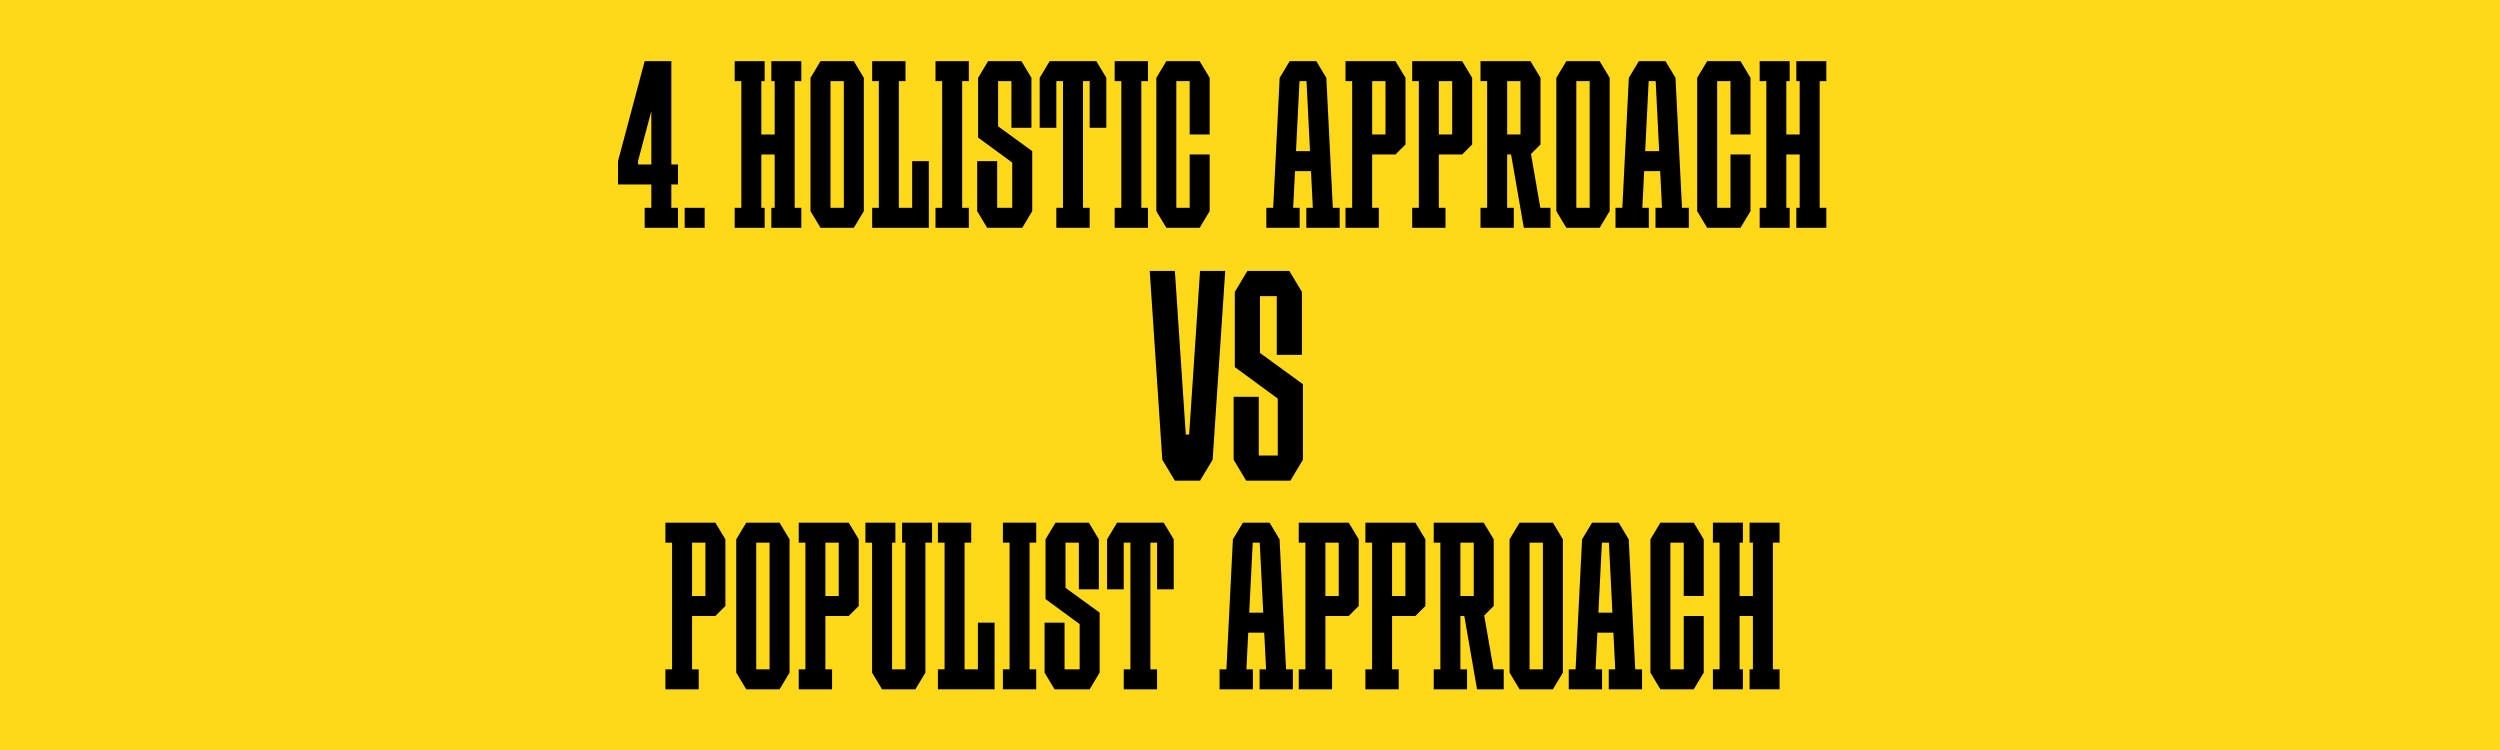
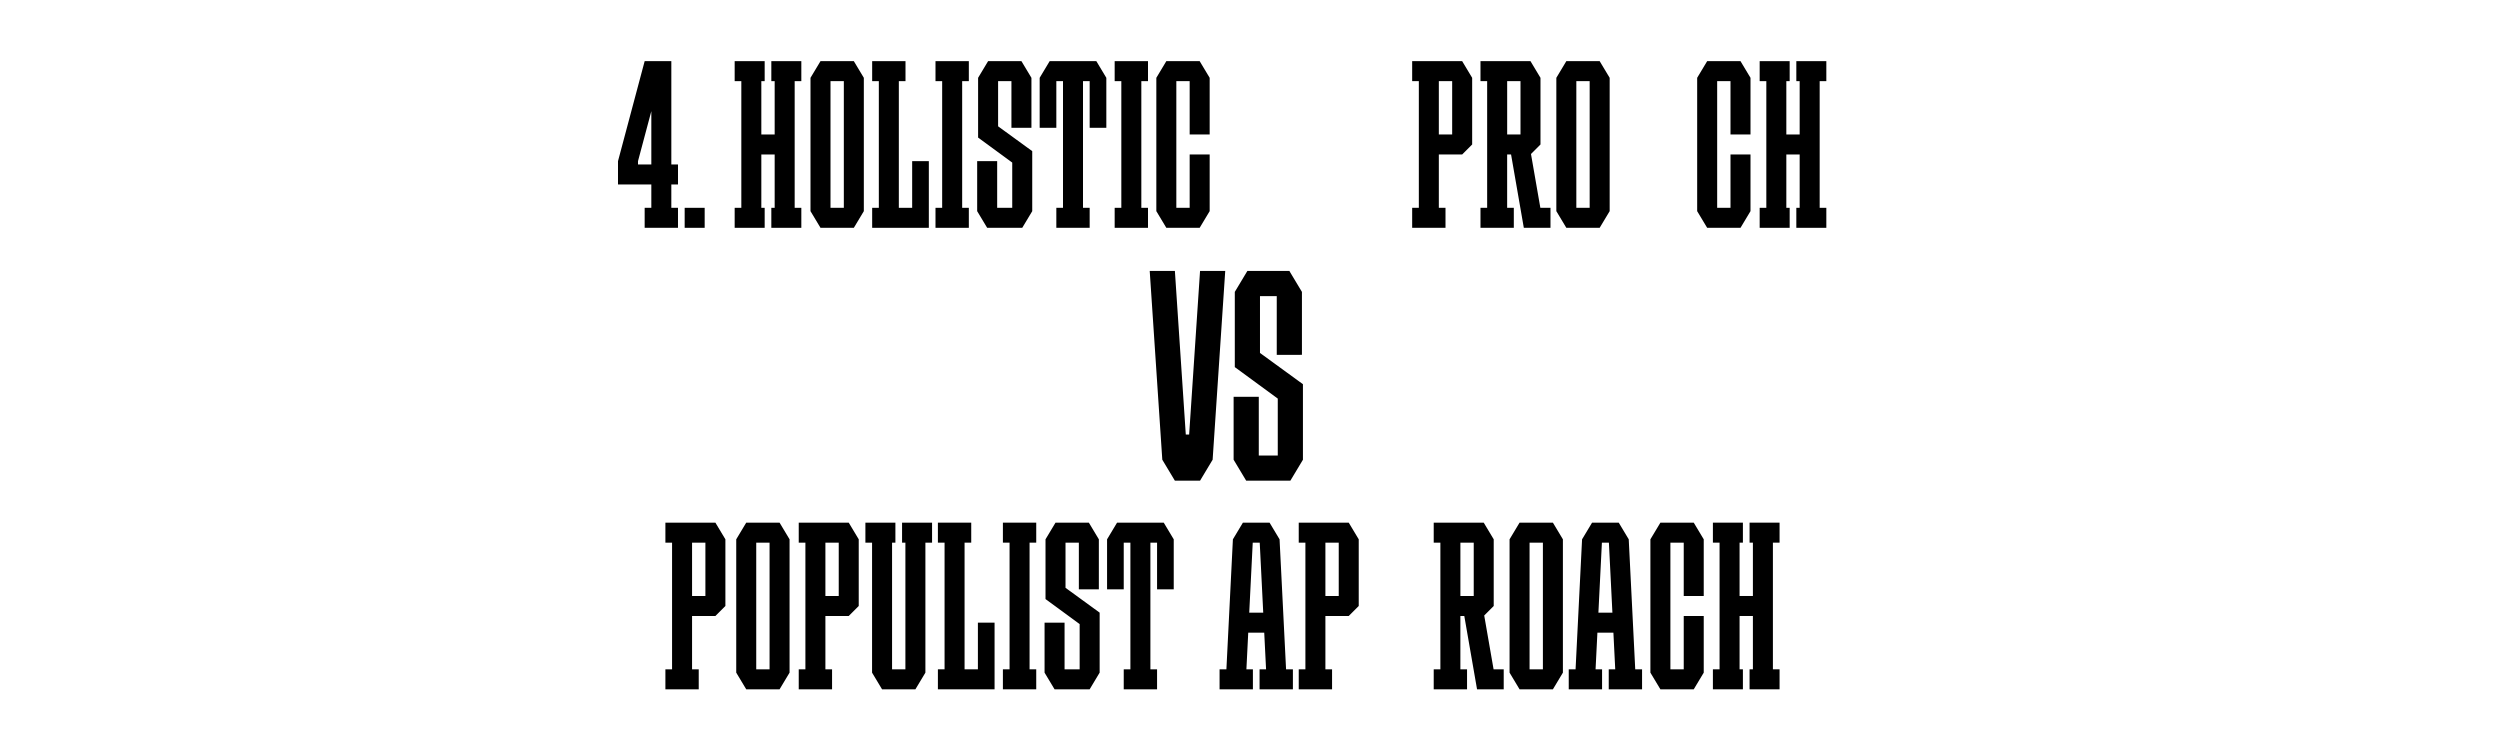
<svg xmlns="http://www.w3.org/2000/svg" id="Layer_1" viewBox="0 0 1500 450">
  <defs>
    <style>.cls-1{fill:#ffd919;}</style>
  </defs>
-   <rect class="cls-1" width="1500" height="450" />
  <g id="_Н3">
    <rect x="410.8" y="124.69" width="12" height="12" />
  </g>
-   <path d="m799.7,124.69l-3.9-78h0l-6-10h-2s-12,0-12,0h0s-2,0-2,0l-6,10h0l-3.9,78h-4.1v12h20v-12h-3.9l1.1-22h9.6l1.1,22h-3.9v12h20v-12h-4.1Zm-22.1-34l2.1-42h4.2l2.1,42h-8.4Z" />
-   <path d="m1009.2,124.69l-3.9-78h0l-6-10h-2s-12,0-12,0h0s-2,0-2,0l-6,10h0l-3.9,78h-4.1v12h20v-12h-3.9l1.1-22h9.6l1.1,22h-3.9v12h20v-12h-4.1Zm-22.1-34l2.1-42h4.2l2.1,42h-8.4Z" />
  <polygon points="1044.3 36.69 1040.3 36.69 1038.3 36.69 1030.3 36.69 1028.3 36.69 1024.3 36.69 1018.3 46.69 1018.3 48.69 1018.3 124.69 1018.3 126.69 1024.3 136.69 1028.3 136.69 1030.3 136.69 1038.3 136.69 1040.3 136.69 1044.3 136.69 1050.3 126.69 1050.3 124.69 1050.3 92.69 1038.3 92.69 1038.3 124.69 1030.3 124.69 1030.3 48.69 1038.3 48.69 1038.3 80.69 1050.3 80.69 1050.3 48.69 1050.3 46.69 1044.3 36.69" />
  <polygon points="1095.8 48.69 1095.8 36.69 1091.8 36.69 1079.8 36.69 1077.8 36.69 1077.8 48.69 1079.8 48.69 1079.8 80.69 1071.8 80.69 1071.8 48.69 1073.8 48.69 1073.8 36.69 1071.8 36.69 1059.8 36.69 1055.8 36.69 1055.8 48.69 1059.8 48.69 1059.8 124.69 1055.8 124.69 1055.8 136.69 1059.8 136.69 1071.8 136.69 1073.8 136.69 1073.8 124.69 1071.8 124.69 1071.8 92.69 1079.8 92.69 1079.8 124.69 1077.8 124.69 1077.8 136.69 1079.8 136.69 1091.8 136.69 1095.8 136.69 1095.8 124.69 1091.8 124.69 1091.8 48.69 1095.8 48.69" />
  <path d="m959.8,36.69h-20l-6,10v80l6,10h20l6-10V46.69l-6-10Zm-14,88V48.69h8v76h-8Z" />
-   <path d="m837.3,36.69h-30v12h4v76h-4v12h20v-12h-4v-32h14l6-6h0v-40l-6-10Zm-14,12h8v32h-8v-32Z" />
  <path d="m877.3,36.69h-30v12h4v76h-4v12h20v-12h-4v-32h14l6-6h0v-40l-6-10Zm-14,12h8v32h-8v-32Z" />
  <path d="m924.21,124.69l-5.62-32.3,5.7-5.7h0v-40l-6-10h-30v12h4v76h-4v12h20v-12h-4v-32h2.35l7.65,43.99h0s0,0,0,0h16v-12h-6.09Zm-19.91-76h8v32h-8v-32Z" />
  <path d="m406.8,110.69v-12h-4v-62h-16l-16,60v14h20v14h-4v12h20v-12h-4v-14h4Zm-24-12v-2l8-30v32h-8Z" />
  <polygon points="581.3 48.69 581.3 36.69 577.3 36.69 565.3 36.69 561.3 36.69 561.3 48.69 565.3 48.69 565.3 124.69 561.3 124.69 561.3 136.69 565.3 136.69 577.3 136.69 581.3 136.69 581.3 124.69 577.3 124.69 577.3 48.69 581.3 48.69" />
  <polygon points="688.8 48.69 688.8 36.69 684.8 36.69 672.8 36.69 668.8 36.69 668.8 48.69 672.8 48.69 672.8 124.69 668.8 124.69 668.8 136.69 672.8 136.69 684.8 136.69 688.8 136.69 688.8 124.69 684.8 124.69 684.8 48.69 688.8 48.69" />
  <polygon points="547.3 96.69 547.3 124.69 539.3 124.69 539.3 48.69 543.3 48.69 543.3 36.69 539.3 36.69 527.3 36.69 523.3 36.69 523.3 48.69 527.3 48.69 527.3 124.69 523.3 124.69 523.3 136.69 527.3 136.69 539.3 136.69 557.3 136.69 557.3 128.69 557.3 124.69 557.3 96.69 547.3 96.69" />
  <polygon points="719.8 36.69 715.8 36.69 713.8 36.69 705.8 36.69 703.8 36.69 699.8 36.69 693.8 46.69 693.8 48.69 693.8 124.69 693.8 126.69 699.8 136.69 703.8 136.69 705.8 136.69 713.8 136.69 715.8 136.69 719.8 136.69 725.8 126.69 725.8 124.69 725.8 92.69 713.8 92.69 713.8 124.69 705.8 124.69 705.8 48.69 713.8 48.69 713.8 80.69 725.8 80.69 725.8 48.69 725.8 46.69 719.8 36.69" />
  <polygon points="480.8 48.69 480.8 36.69 476.8 36.69 464.8 36.69 462.8 36.69 462.8 48.69 464.8 48.69 464.8 80.69 456.8 80.69 456.8 48.69 458.8 48.69 458.8 36.69 456.8 36.69 444.8 36.69 440.8 36.69 440.8 48.69 444.8 48.69 444.8 124.69 440.8 124.69 440.8 136.69 444.8 136.69 456.8 136.69 458.8 136.69 458.8 124.69 456.8 124.69 456.8 92.69 464.8 92.69 464.8 124.69 462.8 124.69 462.8 136.69 464.8 136.69 476.8 136.69 480.8 136.69 480.8 124.69 476.8 124.69 476.8 48.69 480.8 48.69" />
  <path d="m512.3,36.69h-20l-6,10v80l6,10h20l6-10V46.69l-6-10Zm-14,88V48.69h8v76h-8Z" />
  <polygon points="619.34 90.69 598.86 75.79 598.86 48.69 606.86 48.69 606.86 76.7 618.86 76.7 618.86 48.69 618.86 47.53 618.86 46.69 612.86 36.69 610.3 36.69 606.86 36.69 598.86 36.69 596.3 36.69 592.86 36.69 586.86 46.69 586.86 46.7 586.86 48.69 586.86 82.55 586.86 82.55 607.34 97.55 607.34 97.55 607.34 124.69 598.3 124.69 598.3 96.69 586.3 96.69 586.3 124.69 586.3 126.69 586.3 126.69 586.3 126.69 592.3 136.69 594.3 136.69 598.3 136.69 607.34 136.69 610.3 136.69 613.34 136.69 619.34 126.7 619.34 126.7 619.34 126.69 619.34 124.69 619.34 90.69 619.34 90.69" />
  <polygon points="657.8 36.69 655.8 36.69 651.8 36.69 649.8 36.69 637.8 36.69 635.8 36.69 631.8 36.69 629.8 36.69 623.8 46.69 623.8 48.69 623.8 76.69 633.8 76.69 633.8 48.69 635.79 48.69 637.8 48.69 637.8 124.69 633.8 124.69 633.8 136.69 637.8 136.69 649.8 136.69 653.8 136.69 653.8 124.69 649.8 124.69 649.8 48.69 651.8 48.69 653.8 48.69 653.8 76.69 663.8 76.69 663.8 48.69 663.8 46.69 657.8 36.69" />
  <polygon points="621.74 325.59 621.74 313.59 617.74 313.59 605.74 313.59 601.74 313.59 601.74 325.59 605.74 325.59 605.74 401.59 601.74 401.59 601.74 413.59 605.74 413.59 617.74 413.59 621.74 413.59 621.74 401.59 617.74 401.59 617.74 325.59 621.74 325.59" />
  <polygon points="586.74 373.59 586.74 401.59 578.74 401.59 578.74 325.59 582.74 325.59 582.74 313.59 578.74 313.59 566.74 313.59 562.74 313.59 562.74 325.59 566.74 325.59 566.74 401.59 562.74 401.59 562.74 413.59 566.74 413.59 578.74 413.59 596.74 413.59 596.74 405.59 596.74 401.59 596.74 373.59 586.74 373.59" />
  <path d="m467.74,313.59h-20l-6,10v80l6,10h20l6-10v-80l-6-10Zm-14,88v-76h8v76h-8Z" />
  <path d="m429.24,313.59h-30v12h4v76h-4v12h20v-12h-4v-32h14l6-6h0v-40l-6-10Zm-14,12h8v32h-8v-32Z" />
  <path d="m509.24,313.59h-30v12h4v76h-4v12h20v-12h-4v-32h14l6-6h0v-40l-6-10Zm-14,12h8v32h-8v-32Z" />
  <polygon points="659.79 367.59 639.31 352.69 639.31 325.59 647.31 325.59 647.31 353.59 659.31 353.59 659.31 325.59 659.31 324.43 659.31 323.59 653.31 313.59 650.74 313.59 647.31 313.59 639.31 313.59 636.74 313.59 633.31 313.59 627.31 323.59 627.31 323.59 627.31 325.59 627.31 359.44 627.31 359.44 647.78 374.45 647.79 374.44 647.79 401.59 638.74 401.59 638.74 373.59 626.74 373.59 626.74 401.59 626.74 403.59 626.74 403.59 626.74 403.59 632.74 413.59 634.74 413.59 638.74 413.59 647.79 413.59 650.74 413.59 653.79 413.59 659.78 403.59 659.79 403.59 659.79 403.59 659.79 401.59 659.79 367.59 659.79 367.59" />
  <polygon points="698.24 313.59 696.24 313.59 692.24 313.59 690.24 313.59 678.24 313.59 676.24 313.59 672.24 313.59 670.24 313.59 664.24 323.59 664.24 325.59 664.24 353.59 674.24 353.59 674.24 325.59 676.24 325.59 678.24 325.59 678.24 401.59 674.24 401.59 674.24 413.59 678.24 413.59 690.24 413.59 694.24 413.59 694.24 401.59 690.24 401.59 690.24 325.59 692.24 325.59 694.24 325.59 694.24 353.59 704.24 353.59 704.24 325.59 704.24 323.59 698.24 313.59" />
  <polygon points="559.24 313.59 555.24 313.59 543.24 313.59 541.24 313.59 541.24 325.59 543.24 325.59 543.24 401.59 535.24 401.59 535.24 325.59 537.24 325.59 537.24 313.59 535.24 313.59 523.24 313.59 519.24 313.59 519.24 325.59 523.24 325.59 523.24 401.59 523.24 403.59 529.24 413.59 531.24 413.59 535.24 413.59 543.24 413.59 547.24 413.59 549.24 413.59 555.24 403.59 555.24 401.59 555.24 325.59 559.24 325.59 559.24 313.59" />
  <path d="m771.64,401.59l-3.9-78h0l-6-10h-2s-12,0-12,0h0s-2,0-2,0l-6,10h0l-3.9,78h-4.1v12h20v-12h-3.9l1.1-22h9.6l1.1,22h-3.9v12h20v-12h-4.1Zm-22.1-34l2.1-42h4.2l2.1,42h-8.4Z" />
  <path d="m981.14,401.59l-3.9-78h0l-6-10h-2s-12,0-12,0h0s-2,0-2,0l-6,10h0l-3.9,78h-4.1v12h20v-12h-3.9l1.1-22h9.6l1.1,22h-3.9v12h20v-12h-4.1Zm-22.1-34l2.1-42h4.2l2.1,42h-8.4Z" />
  <polygon points="1016.24 313.59 1012.24 313.59 1010.24 313.59 1002.24 313.59 1000.24 313.59 996.24 313.59 990.24 323.59 990.24 325.59 990.24 401.59 990.24 403.59 996.24 413.59 1000.24 413.59 1002.24 413.59 1010.24 413.59 1012.24 413.59 1016.24 413.59 1022.24 403.59 1022.24 401.59 1022.24 369.59 1010.24 369.59 1010.24 401.59 1002.24 401.59 1002.24 325.59 1010.24 325.59 1010.24 357.59 1022.24 357.59 1022.24 325.59 1022.24 323.59 1016.24 313.59" />
  <polygon points="1067.74 325.59 1067.74 313.59 1063.74 313.59 1051.74 313.59 1049.74 313.59 1049.74 325.59 1051.74 325.59 1051.74 357.59 1043.74 357.59 1043.74 325.59 1045.74 325.59 1045.74 313.59 1043.74 313.59 1031.74 313.59 1027.74 313.59 1027.74 325.59 1031.74 325.59 1031.74 401.59 1027.74 401.59 1027.74 413.59 1031.74 413.59 1043.74 413.59 1045.74 413.59 1045.74 401.59 1043.74 401.59 1043.74 369.59 1051.74 369.59 1051.74 401.59 1049.74 401.59 1049.74 413.59 1051.74 413.59 1063.74 413.59 1067.74 413.59 1067.74 401.59 1063.74 401.59 1063.74 325.59 1067.74 325.59" />
  <path d="m931.74,313.59h-20l-6,10v80l6,10h20l6-10v-80l-6-10Zm-14,88v-76h8v76h-8Z" />
-   <path d="m809.24,313.59h-30v12h4v76h-4v12h20v-12h-4v-32h14l6-6h0v-40l-6-10Zm-14,12h8v32h-8v-32Z" />
-   <path d="m849.24,313.59h-30v12h4v76h-4v12h20v-12h-4v-32h14l6-6h0v-40l-6-10Zm-14,12h8v32h-8v-32Z" />
+   <path d="m809.24,313.59h-30v12h4v76h-4v12h20v-12h-4v-32h14l6-6h0v-40l-6-10Zm-14,12h8v32h-8v-32" />
  <path d="m896.15,401.59l-5.62-32.3,5.7-5.7h0v-40l-6-10h-30v12h4v76h-4v12h20v-12h-4v-32h2.35l7.65,43.99h0s0,0,0,0h16v-12h-6.09Zm-19.91-76h8v32h-8v-32Z" />
  <polygon points="781.76 230.52 755.99 211.77 755.99 177.66 766.05 177.66 766.05 212.91 781.16 212.9 781.16 177.66 781.16 176.2 781.16 175.14 773.61 162.55 770.38 162.55 766.05 162.55 755.99 162.55 752.76 162.55 748.43 162.55 740.88 175.14 740.88 175.15 740.88 177.66 740.88 220.27 740.88 220.27 766.66 239.15 766.66 239.15 766.66 273.31 755.27 273.31 755.27 238.07 740.17 238.07 740.17 273.31 740.17 275.83 740.17 275.83 740.17 275.83 747.72 288.42 750.24 288.42 755.27 288.42 766.66 288.42 770.38 288.42 774.21 288.42 781.76 275.84 781.76 275.84 781.76 275.83 781.76 273.31 781.76 230.52 781.76 230.52" />
  <polygon points="720.03 162.55 713.49 260.73 711.47 260.73 704.93 162.55 689.83 162.55 697.38 275.83 704.93 288.41 704.93 288.42 720.03 288.42 720.03 288.41 727.58 275.83 735.14 162.55 720.03 162.55" />
</svg>